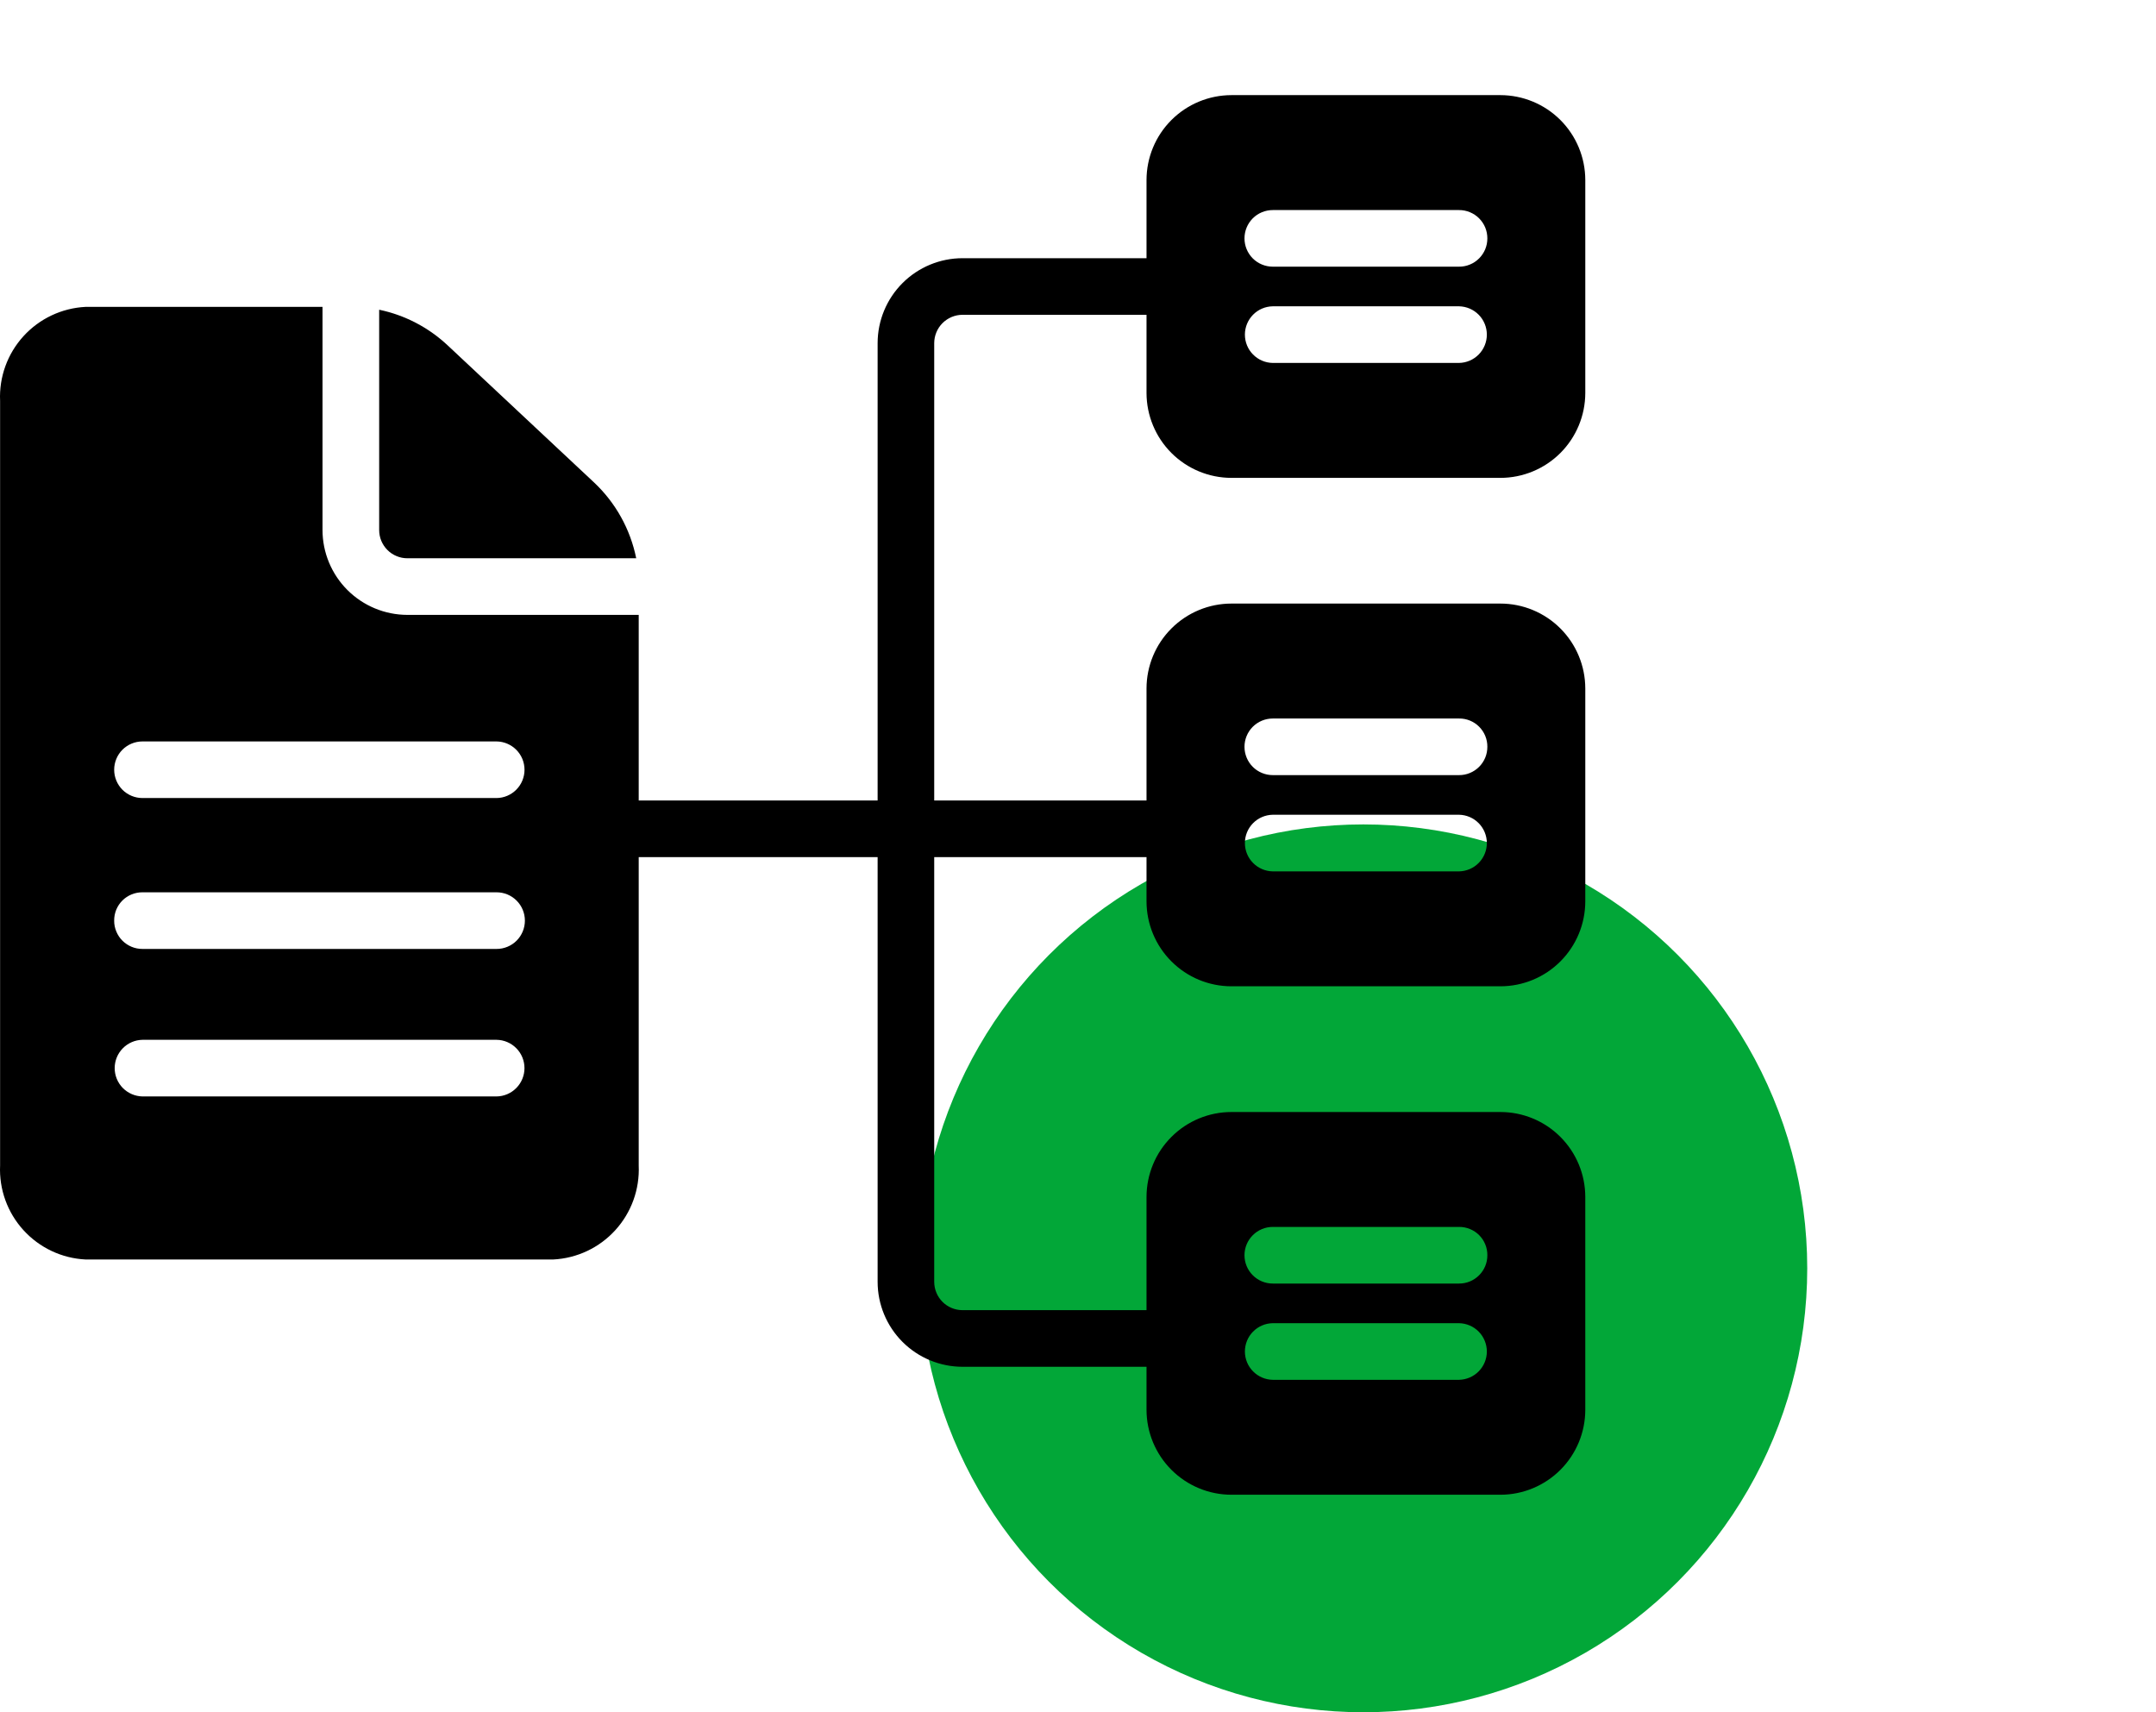
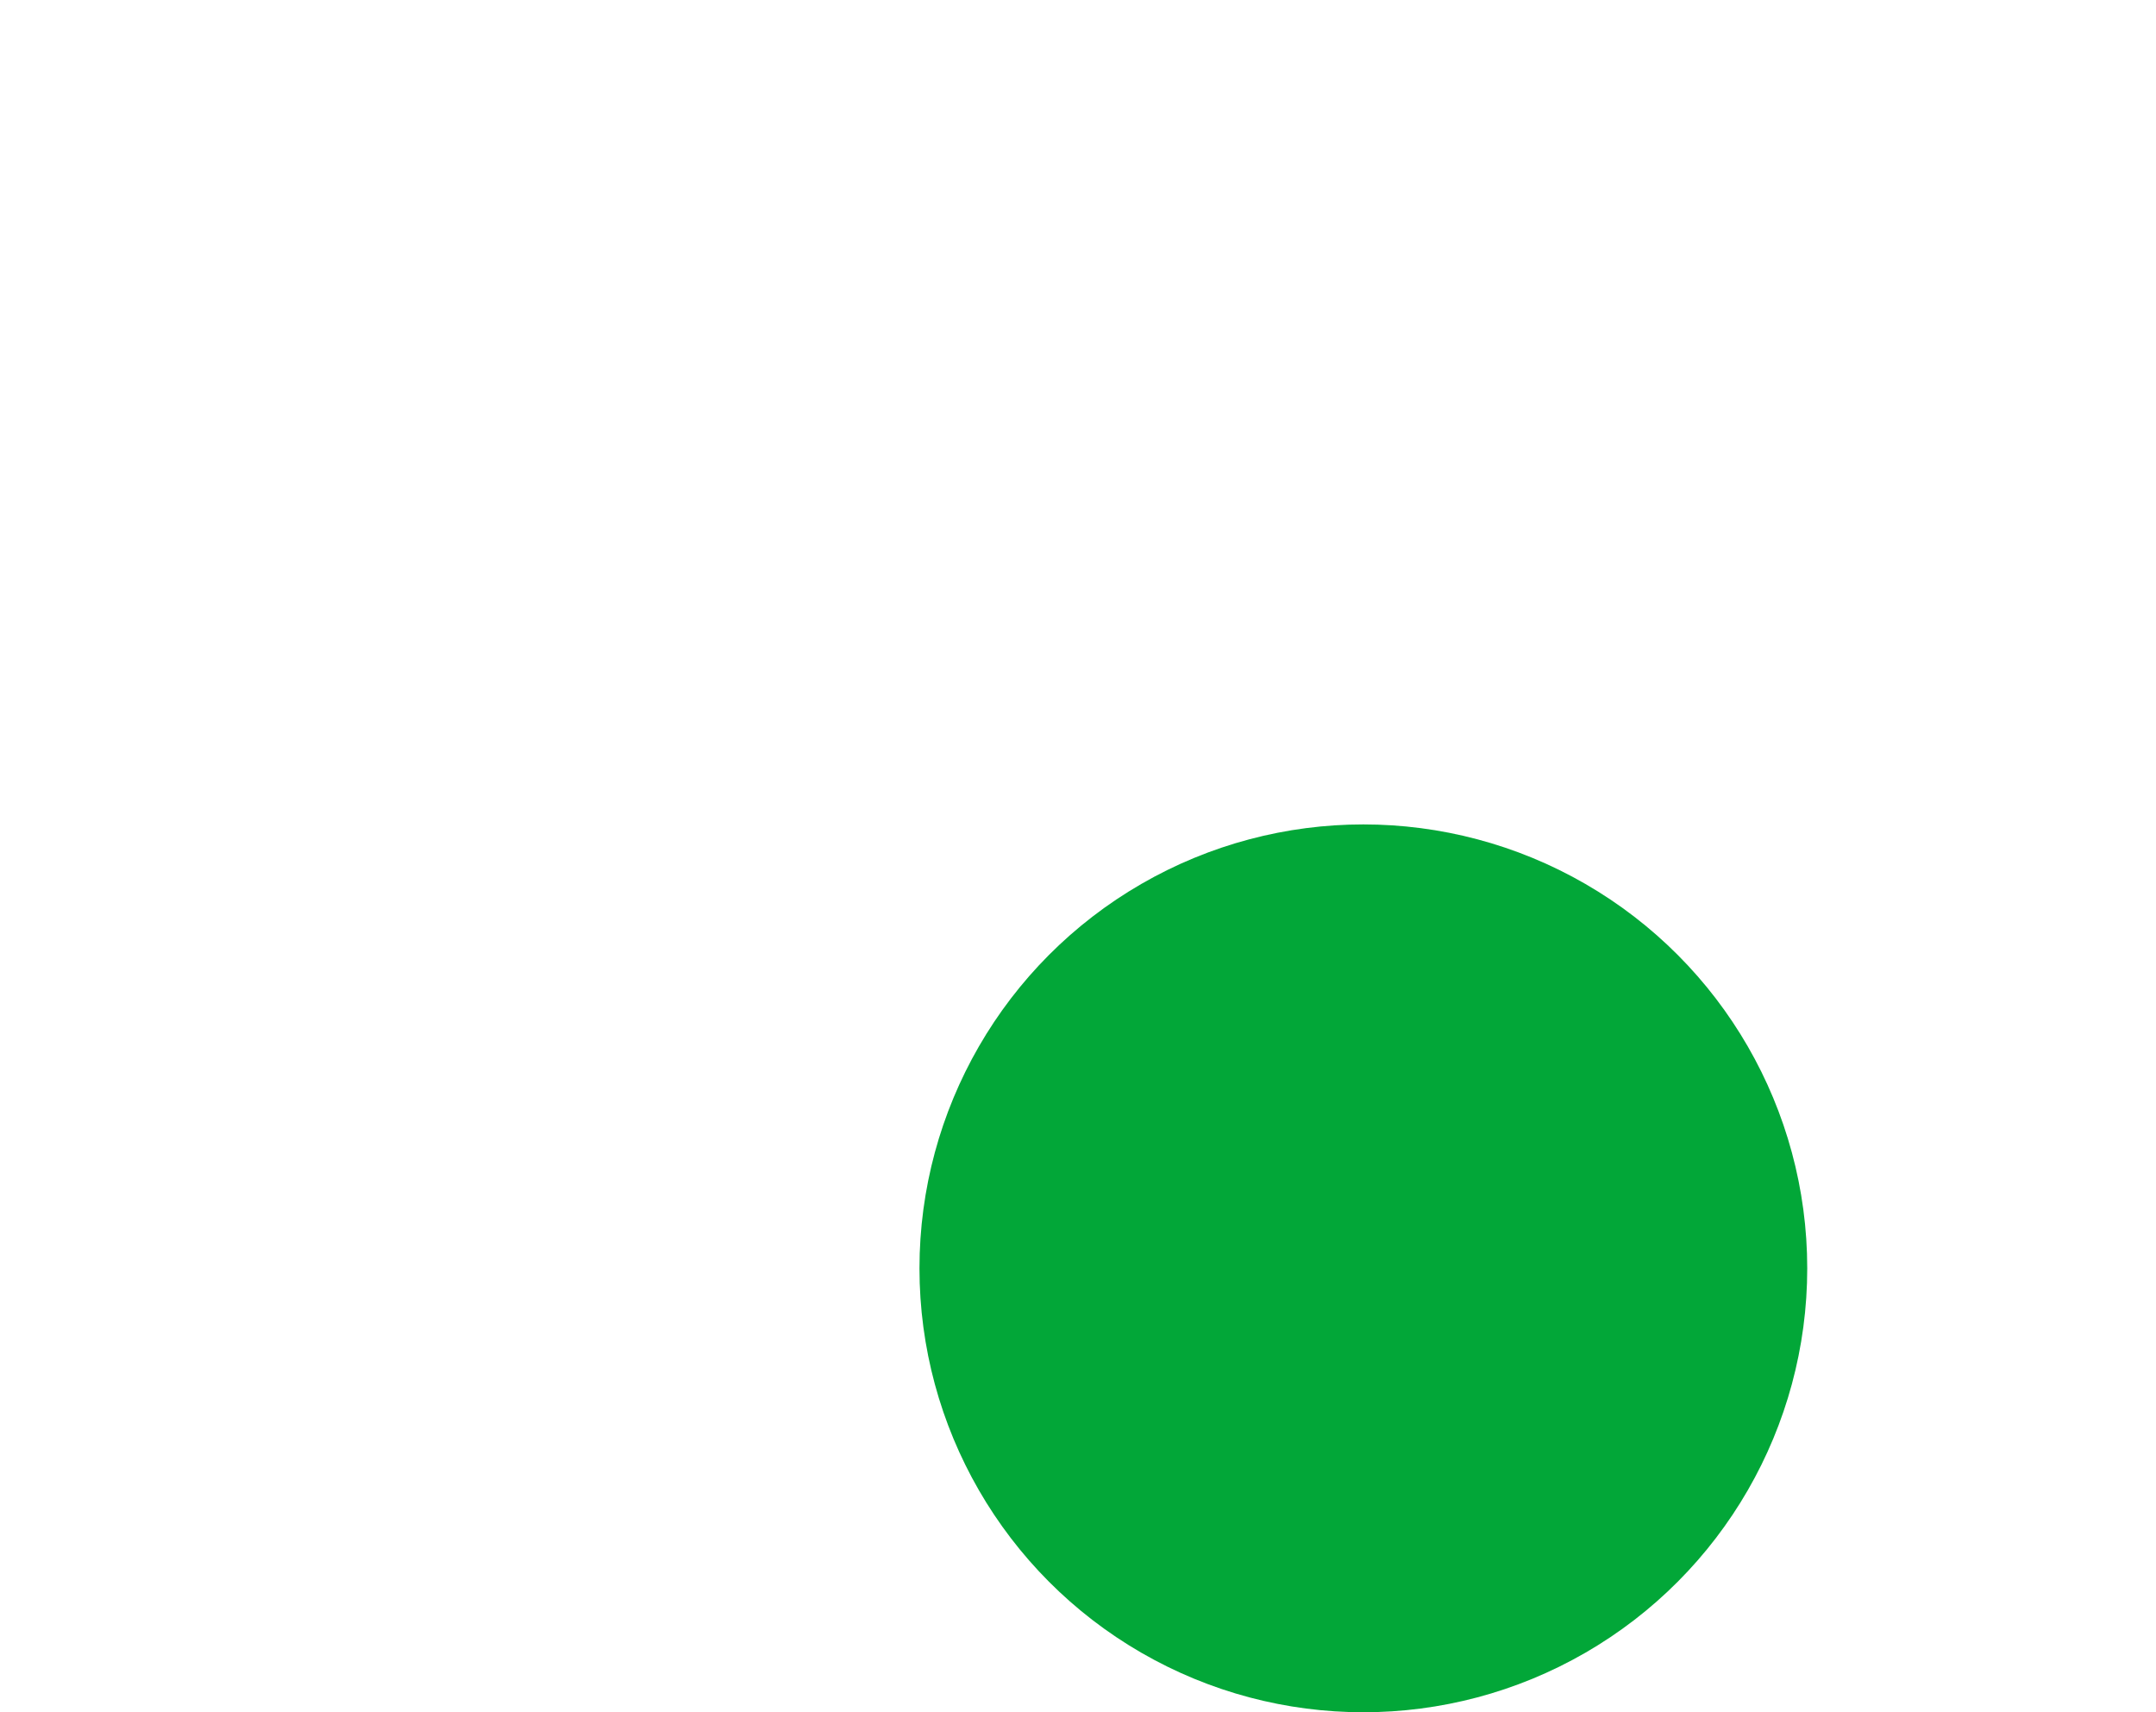
<svg xmlns="http://www.w3.org/2000/svg" width="68" height="54" viewBox="0 0 68 54" fill="none">
  <circle cx="43" cy="40" r="14" fill="#02A738" />
-   <path d="M38.84 15.071H47.322C48.032 15.07 48.713 14.788 49.215 14.286C49.717 13.783 49.999 13.102 50 12.392V5.678C49.999 4.968 49.717 4.287 49.215 3.785C48.713 3.283 48.032 3.001 47.322 3H38.84C38.13 3.001 37.449 3.283 36.947 3.785C36.444 4.287 36.162 4.968 36.161 5.678V8.143H30.358C29.648 8.143 28.967 8.426 28.465 8.928C27.963 9.43 27.681 10.111 27.68 10.821V25.245H20.145V19.392H12.85C12.14 19.391 11.459 19.109 10.957 18.607C10.455 18.105 10.172 17.424 10.172 16.713V9.678H2.699C1.949 9.716 1.245 10.048 0.739 10.604C0.234 11.159 -0.031 11.892 0.003 12.642V36.757C-0.031 37.507 0.234 38.24 0.739 38.795C1.245 39.351 1.949 39.684 2.699 39.721H17.448C18.198 39.684 18.903 39.351 19.408 38.795C19.913 38.24 20.178 37.507 20.145 36.757V27.031H27.68V40.427C27.681 41.137 27.963 41.818 28.465 42.32C28.967 42.822 29.648 43.104 30.358 43.105H36.161V44.462C36.162 45.172 36.444 45.853 36.947 46.355C37.449 46.857 38.13 47.14 38.84 47.14H47.322C48.032 47.14 48.713 46.857 49.215 46.355C49.717 45.853 49.999 45.172 50 44.462V37.748C49.999 37.038 49.717 36.357 49.215 35.855C48.713 35.352 48.032 35.07 47.322 35.07H38.84C38.13 35.07 37.449 35.352 36.947 35.855C36.444 36.357 36.162 37.038 36.161 37.748V41.319H30.358C30.122 41.319 29.895 41.225 29.727 41.058C29.56 40.89 29.466 40.663 29.465 40.427V27.031H36.161V28.427C36.162 29.137 36.444 29.818 36.947 30.32C37.449 30.823 38.13 31.105 38.84 31.105H47.322C48.032 31.105 48.713 30.823 49.215 30.32C49.717 29.818 49.999 29.137 50 28.427V21.713C49.999 21.003 49.717 20.322 49.215 19.82C48.713 19.318 48.032 19.035 47.322 19.035H38.84C38.13 19.035 37.449 19.318 36.947 19.82C36.444 20.322 36.162 21.003 36.161 21.713V25.245H29.465V10.821C29.466 10.584 29.56 10.357 29.727 10.19C29.895 10.023 30.122 9.928 30.358 9.928H36.161V12.392C36.162 13.102 36.444 13.783 36.947 14.286C37.449 14.788 38.13 15.07 38.84 15.071ZM15.663 23.383C15.897 23.386 16.121 23.482 16.286 23.649C16.451 23.816 16.543 24.041 16.543 24.276C16.543 24.51 16.451 24.735 16.286 24.902C16.121 25.07 15.897 25.165 15.663 25.168H4.494C4.257 25.168 4.03 25.074 3.862 24.907C3.695 24.739 3.601 24.512 3.601 24.276C3.601 24.039 3.695 23.812 3.862 23.644C4.03 23.477 4.257 23.383 4.494 23.383H15.663ZM4.494 32.793H15.663C15.897 32.796 16.121 32.892 16.285 33.059C16.45 33.226 16.542 33.451 16.542 33.686C16.542 33.92 16.45 34.145 16.285 34.312C16.121 34.48 15.897 34.575 15.663 34.579H4.494C4.26 34.574 4.037 34.478 3.873 34.312C3.709 34.145 3.617 33.92 3.617 33.686C3.617 33.452 3.709 33.227 3.873 33.06C4.037 32.893 4.26 32.797 4.494 32.793ZM3.601 29.034C3.6 28.917 3.622 28.8 3.666 28.691C3.711 28.582 3.777 28.483 3.86 28.4C3.943 28.317 4.042 28.252 4.151 28.207C4.259 28.163 4.376 28.14 4.494 28.141H15.663C15.899 28.141 16.127 28.235 16.294 28.403C16.461 28.57 16.555 28.797 16.555 29.034C16.555 29.271 16.461 29.498 16.294 29.666C16.127 29.833 15.899 29.927 15.663 29.927H4.494C4.376 29.927 4.26 29.905 4.152 29.86C4.043 29.815 3.944 29.749 3.861 29.666C3.778 29.584 3.713 29.485 3.668 29.376C3.623 29.268 3.6 29.152 3.601 29.034ZM46.911 39.587C46.911 39.705 46.889 39.821 46.844 39.929C46.799 40.038 46.733 40.136 46.65 40.219C46.567 40.302 46.469 40.368 46.36 40.413C46.252 40.458 46.135 40.48 46.018 40.48H40.143C39.907 40.48 39.679 40.386 39.512 40.218C39.345 40.051 39.251 39.824 39.251 39.587C39.251 39.35 39.345 39.123 39.512 38.956C39.679 38.788 39.907 38.694 40.143 38.694H46.018C46.136 38.693 46.252 38.715 46.361 38.76C46.47 38.804 46.569 38.87 46.652 38.953C46.735 39.036 46.801 39.135 46.845 39.244C46.89 39.353 46.912 39.47 46.911 39.587ZM40.143 41.73H46.018C46.252 41.734 46.475 41.83 46.639 41.997C46.803 42.164 46.895 42.389 46.895 42.623C46.895 42.857 46.803 43.081 46.639 43.248C46.475 43.415 46.252 43.511 46.018 43.516H40.143C39.909 43.512 39.685 43.416 39.521 43.249C39.356 43.082 39.264 42.857 39.264 42.623C39.264 42.388 39.356 42.163 39.521 41.996C39.685 41.829 39.909 41.733 40.143 41.73ZM46.911 23.552C46.911 23.67 46.889 23.786 46.844 23.895C46.799 24.003 46.733 24.102 46.65 24.185C46.567 24.268 46.469 24.333 46.36 24.378C46.252 24.423 46.135 24.446 46.018 24.445H40.143C39.907 24.445 39.679 24.351 39.512 24.184C39.345 24.016 39.251 23.789 39.251 23.552C39.251 23.316 39.345 23.088 39.512 22.921C39.679 22.754 39.907 22.66 40.143 22.66H46.018C46.136 22.658 46.252 22.681 46.361 22.725C46.47 22.77 46.569 22.835 46.652 22.919C46.735 23.002 46.801 23.101 46.845 23.209C46.89 23.318 46.912 23.435 46.911 23.552ZM40.143 25.695H46.018C46.252 25.699 46.475 25.795 46.639 25.962C46.803 26.129 46.895 26.354 46.895 26.588C46.895 26.822 46.803 27.047 46.639 27.214C46.475 27.381 46.252 27.477 46.018 27.481H40.143C39.909 27.477 39.685 27.382 39.521 27.215C39.356 27.048 39.264 26.823 39.264 26.588C39.264 26.353 39.356 26.128 39.521 25.961C39.685 25.794 39.909 25.699 40.143 25.695ZM46.911 7.518C46.911 7.635 46.889 7.751 46.844 7.86C46.799 7.968 46.733 8.067 46.65 8.15C46.567 8.233 46.469 8.299 46.36 8.343C46.252 8.388 46.135 8.411 46.018 8.41H40.143C39.907 8.41 39.679 8.316 39.512 8.149C39.345 7.981 39.251 7.754 39.251 7.518C39.251 7.281 39.345 7.054 39.512 6.886C39.679 6.719 39.907 6.625 40.143 6.625H46.018C46.135 6.624 46.252 6.647 46.36 6.692C46.469 6.737 46.567 6.802 46.65 6.885C46.733 6.968 46.799 7.067 46.844 7.175C46.889 7.284 46.911 7.4 46.911 7.518ZM40.143 9.66H46.018C46.252 9.665 46.475 9.76 46.639 9.927C46.803 10.094 46.895 10.319 46.895 10.553C46.895 10.787 46.803 11.012 46.639 11.179C46.475 11.346 46.252 11.442 46.018 11.446H40.143C39.909 11.443 39.685 11.347 39.521 11.18C39.356 11.013 39.264 10.788 39.264 10.553C39.264 10.319 39.356 10.094 39.521 9.926C39.685 9.759 39.909 9.664 40.143 9.66Z" fill="black" />
-   <path d="M12.852 17.606C14.179 17.606 18.821 17.607 20.066 17.606C19.881 16.69 19.416 15.854 18.735 15.214L14.12 10.893C13.516 10.326 12.769 9.937 11.959 9.768C11.959 10.984 11.959 15.419 11.959 16.714C11.959 16.831 11.981 16.947 12.026 17.056C12.071 17.164 12.137 17.263 12.22 17.346C12.303 17.429 12.401 17.495 12.51 17.539C12.618 17.584 12.735 17.607 12.852 17.606Z" fill="black" />
</svg>